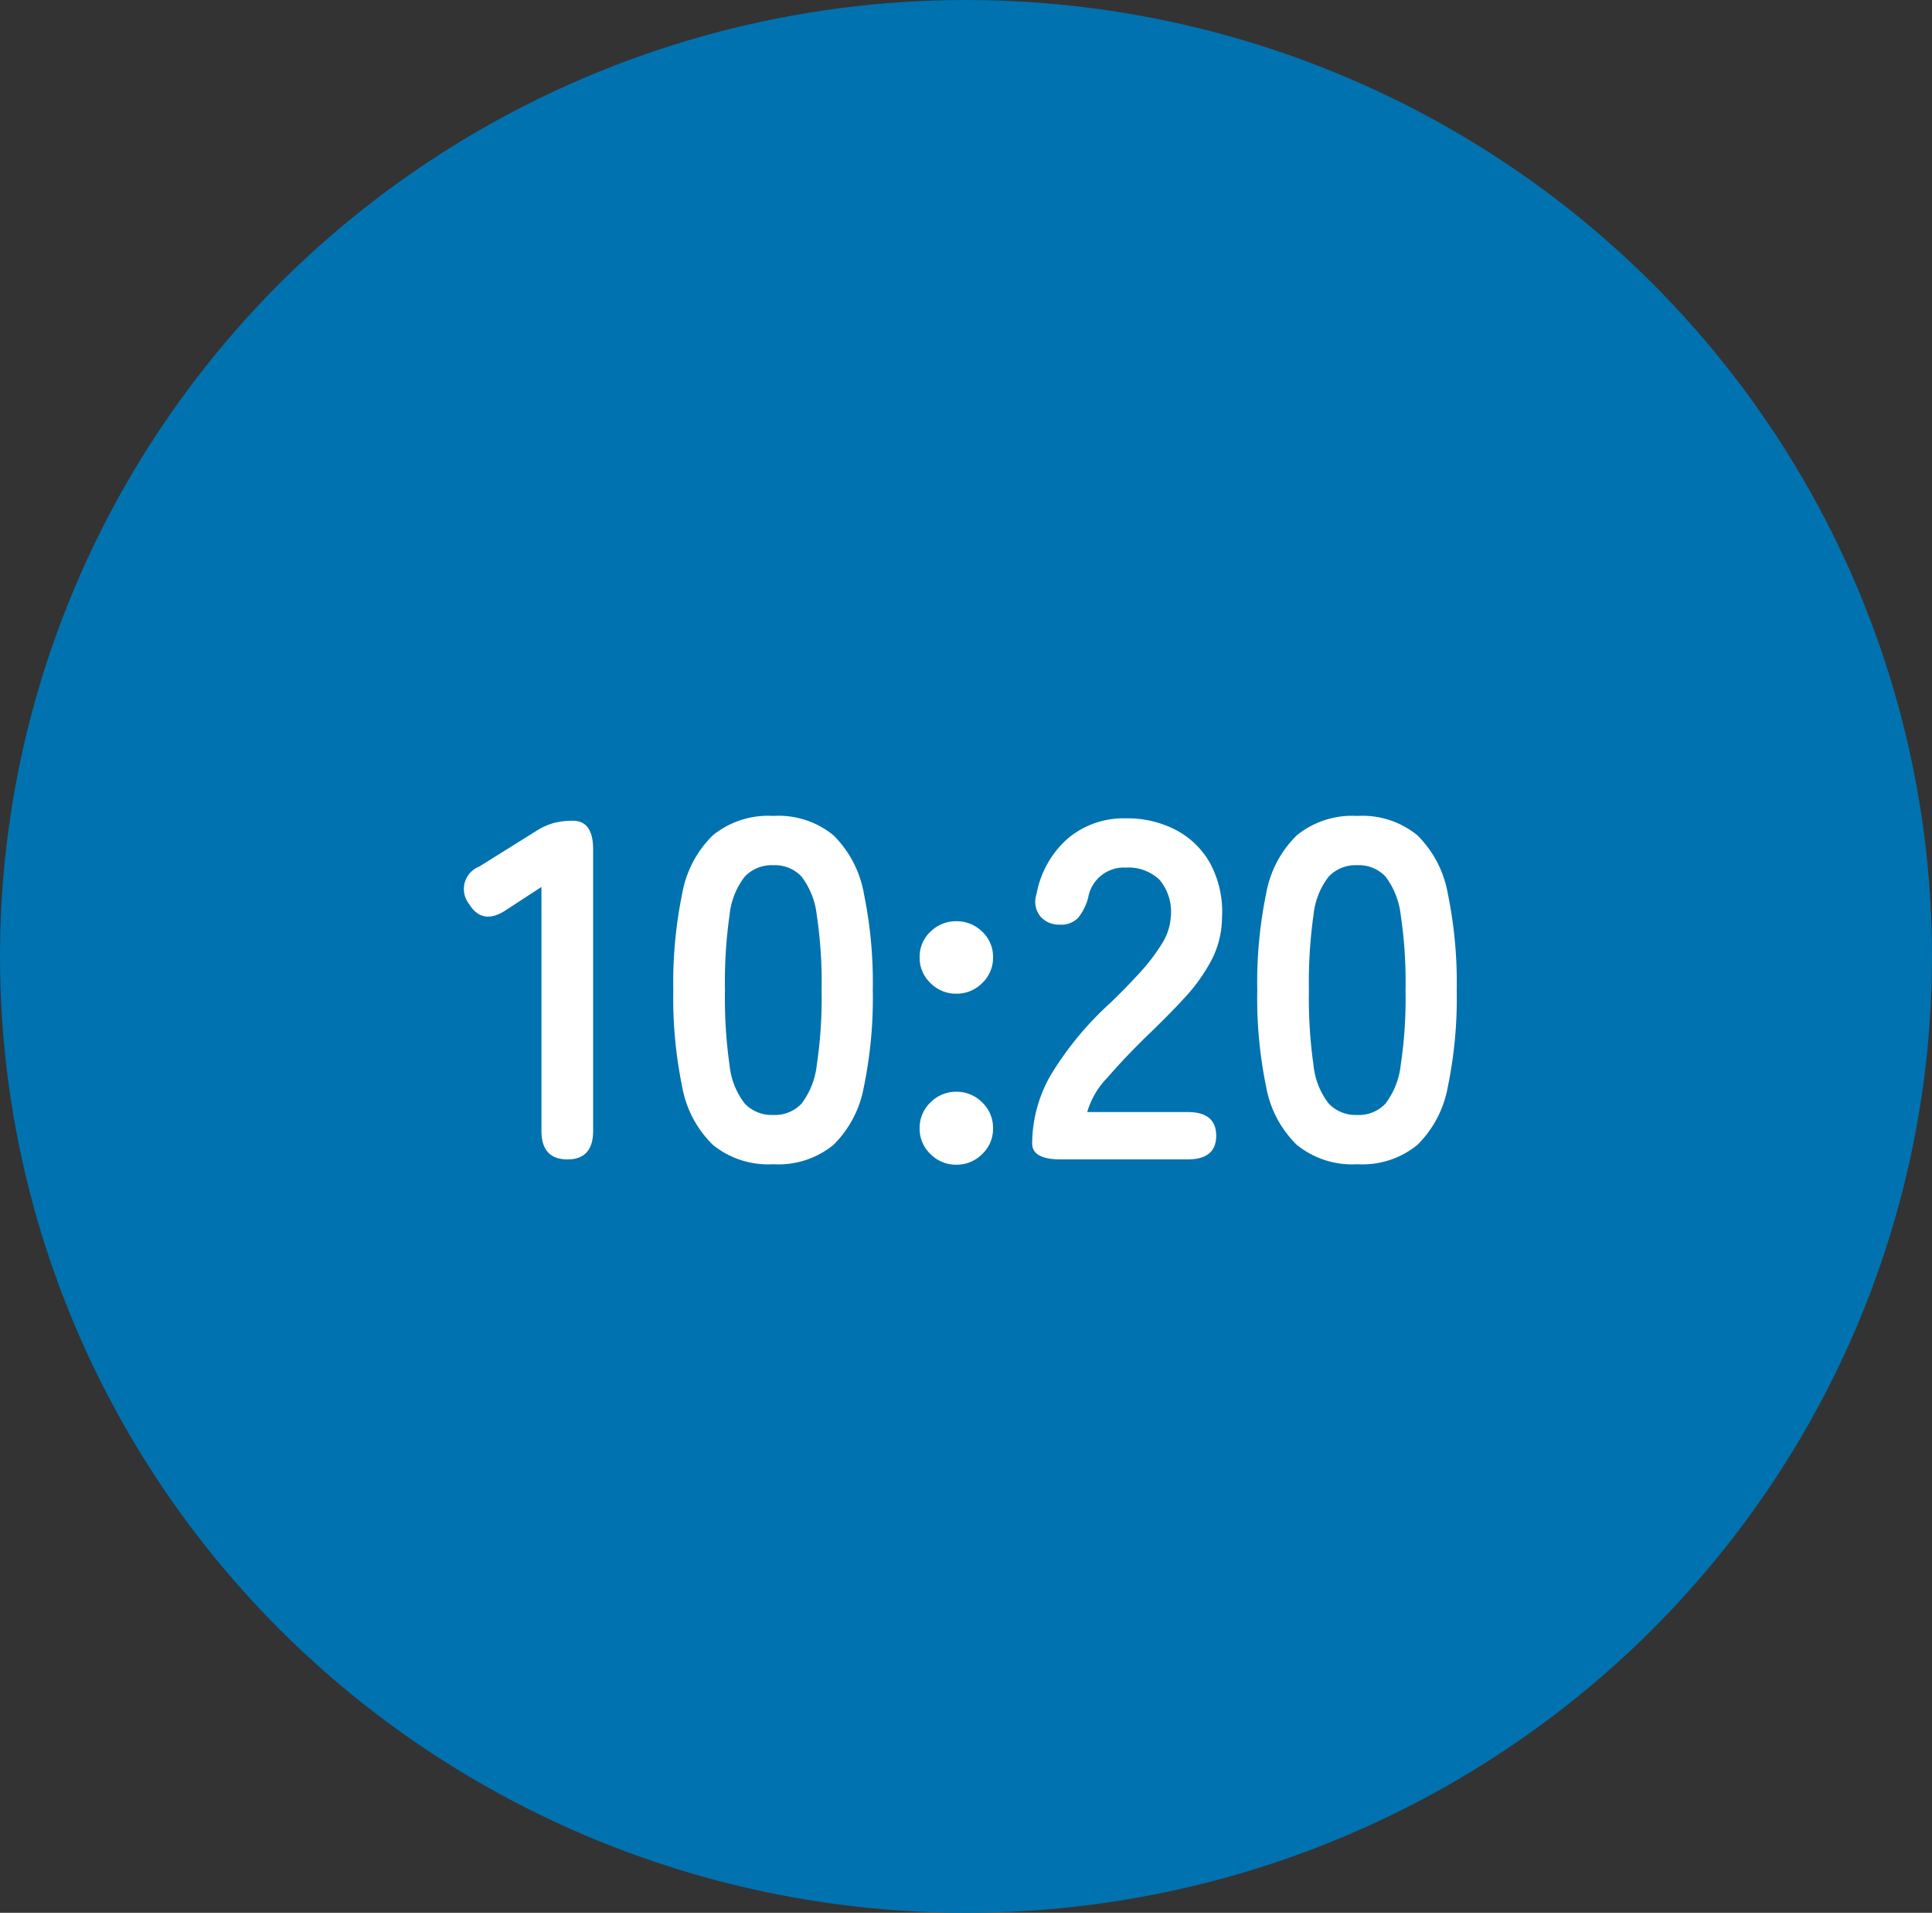
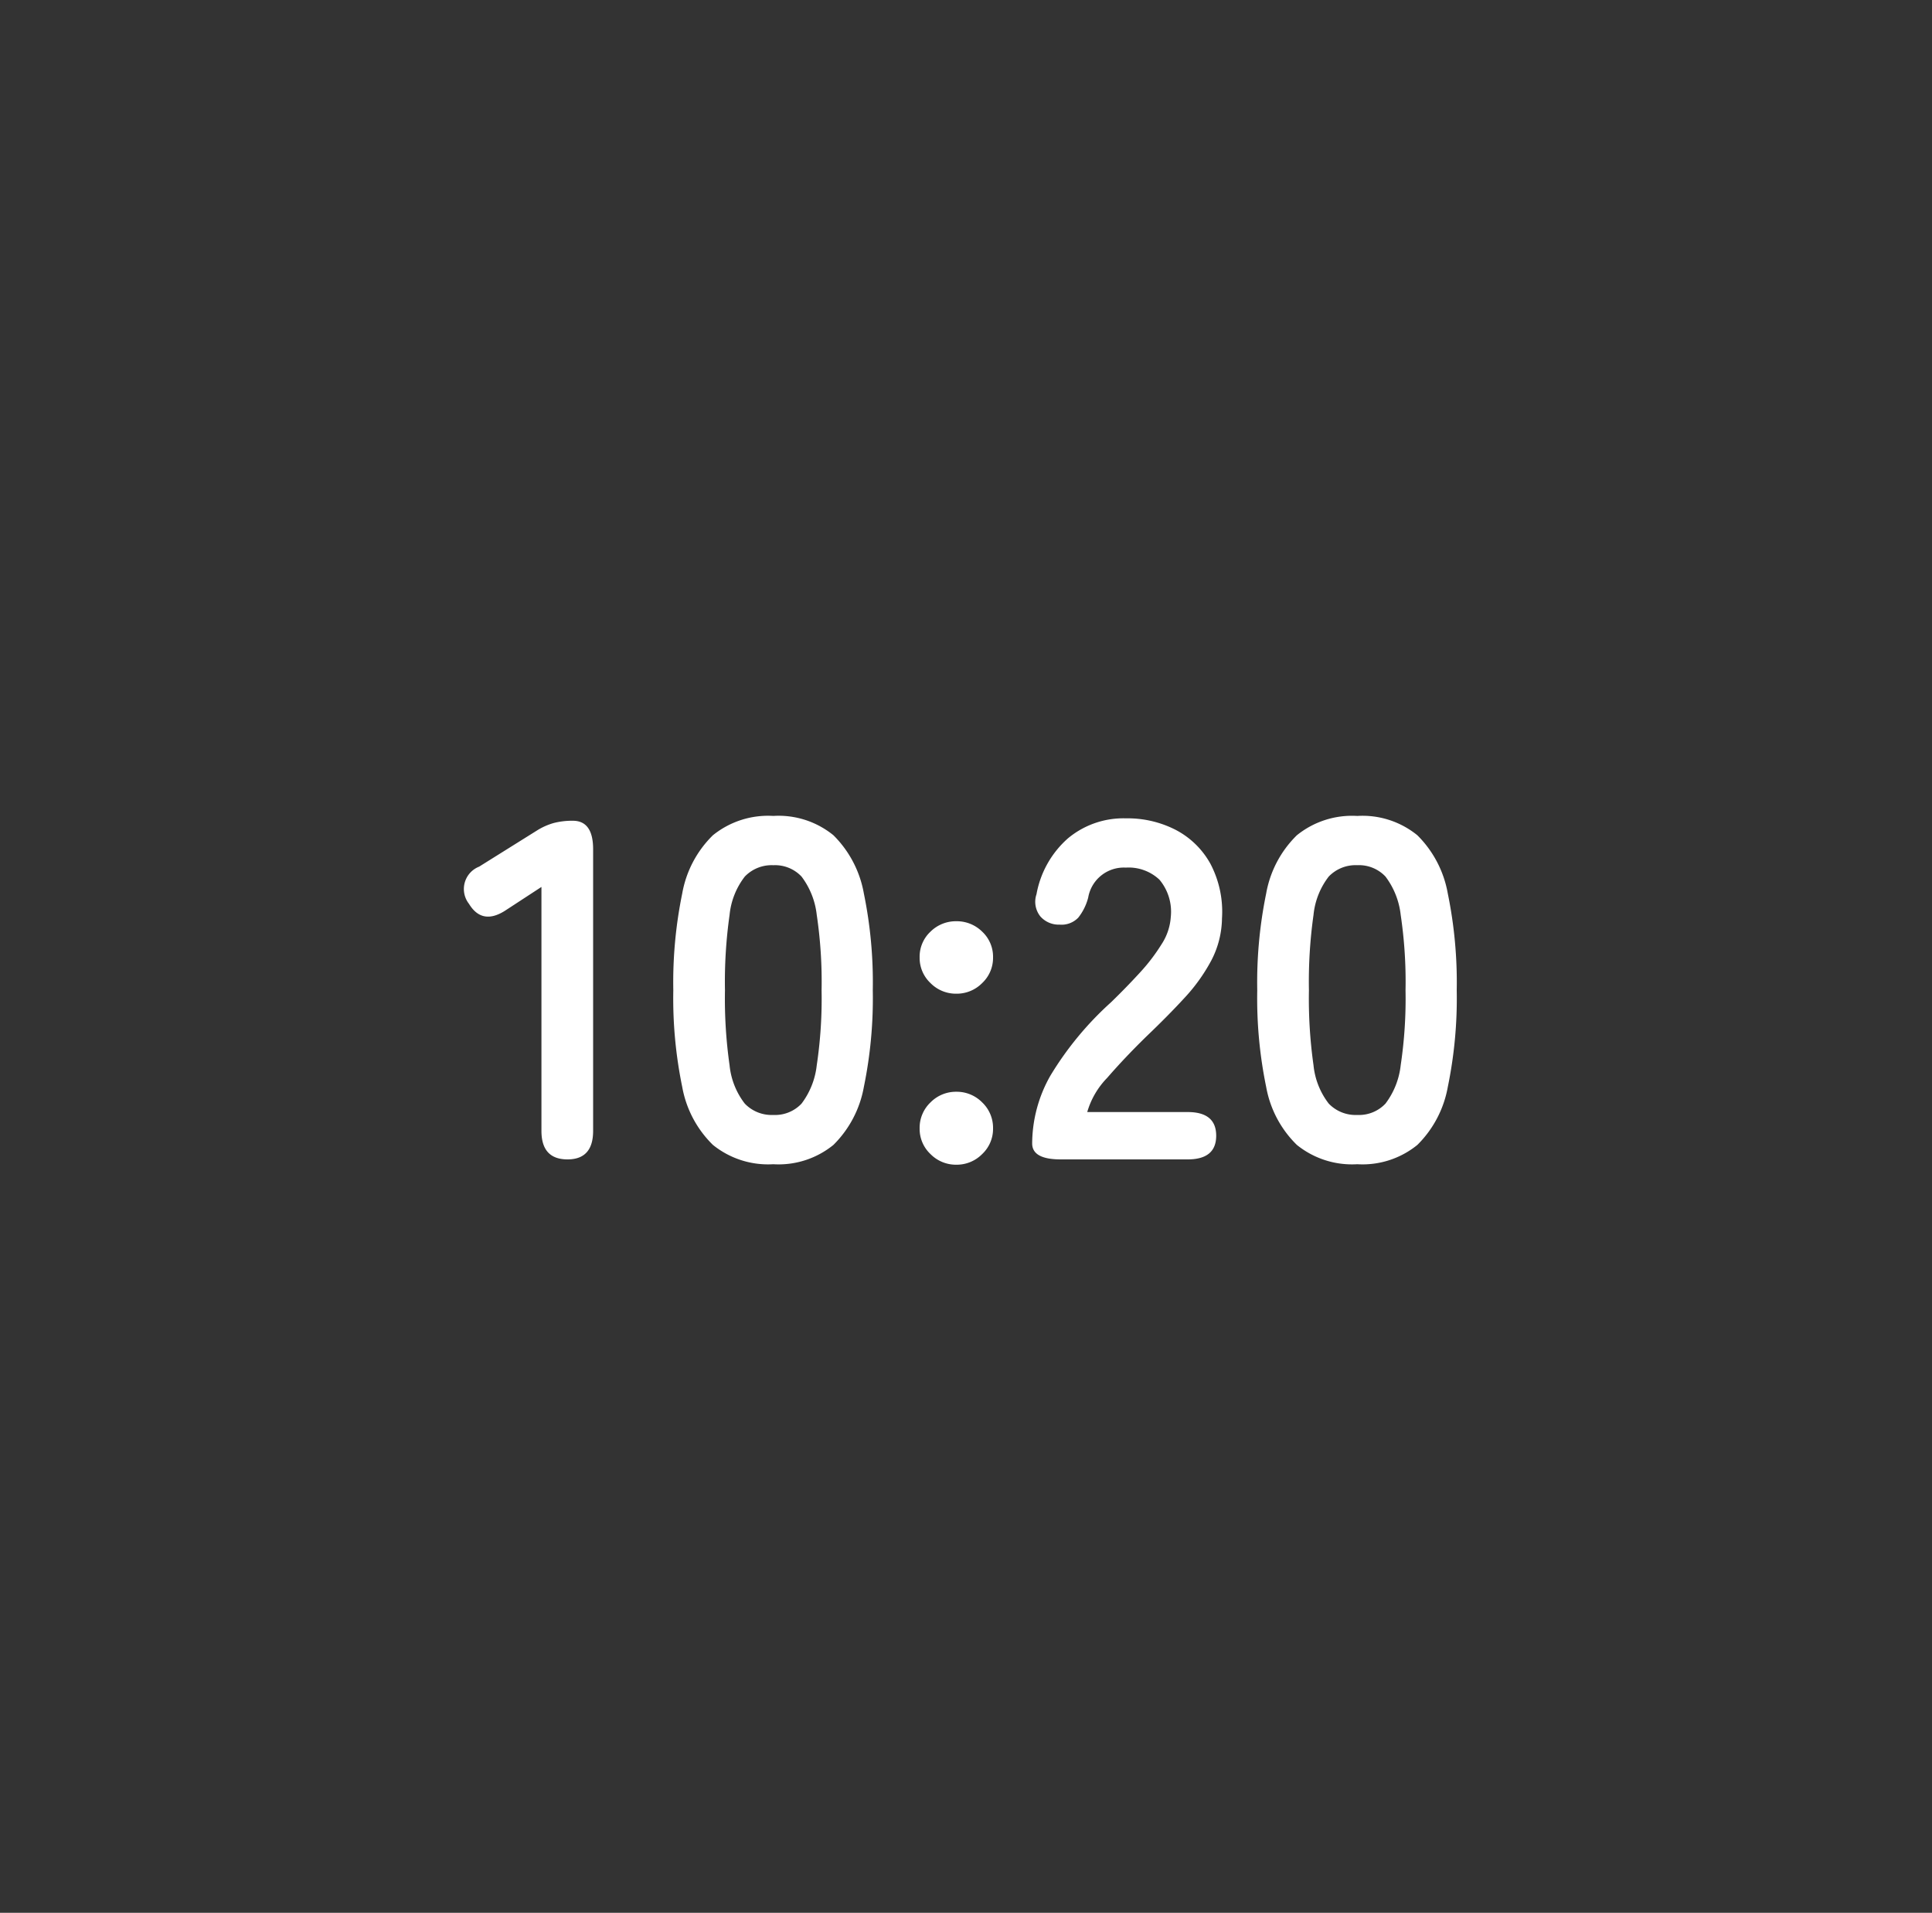
<svg xmlns="http://www.w3.org/2000/svg" width="100" height="98.99" viewBox="0 0 100 98.99">
  <rect x="0" y="0" width="100" height="98.99" fill="#333333" stroke="none" />
  <g id="グループ_1034" data-name="グループ 1034" transform="translate(-641 -2543)">
-     <ellipse id="楕円形_11" data-name="楕円形 11" cx="50" cy="49.495" rx="50" ry="49.495" transform="translate(641 2543)" fill="#0072af" />
    <path id="パス_9750" data-name="パス 9750" d="M-20.625,0q-1.35,0-1.35-1.475V-14.1l-1.8,1.175q-1.25.85-1.95-.3A1.243,1.243,0,0,1-25.2-15.15l3-1.875a3.317,3.317,0,0,1,.875-.387,3.824,3.824,0,0,1,.975-.113q1.05,0,1.05,1.475V-1.475Q-19.3,0-20.625,0Zm10.65.25a4.541,4.541,0,0,1-3.125-1,5.563,5.563,0,0,1-1.588-3,22.677,22.677,0,0,1-.462-5,22.852,22.852,0,0,1,.462-5.012A5.573,5.573,0,0,1-13.1-16.775a4.541,4.541,0,0,1,3.125-1,4.493,4.493,0,0,1,3.113,1,5.618,5.618,0,0,1,1.575,3.012A22.852,22.852,0,0,1-4.825-8.75a22.677,22.677,0,0,1-.462,5,5.609,5.609,0,0,1-1.575,3A4.493,4.493,0,0,1-9.975.25Zm0-2.55a1.884,1.884,0,0,0,1.463-.587,4.014,4.014,0,0,0,.787-1.987,23.26,23.26,0,0,0,.25-3.875,23.458,23.458,0,0,0-.25-3.9,4.014,4.014,0,0,0-.787-1.987,1.884,1.884,0,0,0-1.463-.588,1.924,1.924,0,0,0-1.475.588,3.864,3.864,0,0,0-.788,1.987,24.672,24.672,0,0,0-.238,3.9,24.463,24.463,0,0,0,.238,3.875,3.864,3.864,0,0,0,.788,1.987A1.924,1.924,0,0,0-9.975-2.3ZM-.5.275a1.848,1.848,0,0,1-1.338-.55A1.786,1.786,0,0,1-2.4-1.6a1.815,1.815,0,0,1,.563-1.35A1.848,1.848,0,0,1-.5-3.5a1.848,1.848,0,0,1,1.337.55A1.815,1.815,0,0,1,1.4-1.6,1.786,1.786,0,0,1,.837-.275,1.848,1.848,0,0,1-.5.275Zm0-8.85a1.848,1.848,0,0,1-1.338-.55A1.786,1.786,0,0,1-2.4-10.45a1.775,1.775,0,0,1,.563-1.337A1.87,1.87,0,0,1-.5-12.325a1.87,1.87,0,0,1,1.337.538A1.775,1.775,0,0,1,1.4-10.45,1.786,1.786,0,0,1,.837-9.125,1.848,1.848,0,0,1-.5-8.575ZM4.9,0Q3.425,0,3.425-.825a7.161,7.161,0,0,1,.938-3.5A16.767,16.767,0,0,1,7.5-8.125q.775-.75,1.475-1.513a9.753,9.753,0,0,0,1.15-1.5A2.936,2.936,0,0,0,10.6-12.55a2.581,2.581,0,0,0-.587-1.925A2.323,2.323,0,0,0,8.275-15.1a1.871,1.871,0,0,0-1.95,1.55,2.8,2.8,0,0,1-.513,1.038,1.2,1.2,0,0,1-.963.363,1.268,1.268,0,0,1-1-.425,1.215,1.215,0,0,1-.2-1.15,5.042,5.042,0,0,1,1.625-2.888,4.484,4.484,0,0,1,3-1.038,5.462,5.462,0,0,1,2.587.6A4.354,4.354,0,0,1,12.65-15.3a5.332,5.332,0,0,1,.6,2.825A4.835,4.835,0,0,1,12.7-10.3a9.167,9.167,0,0,1-1.387,1.938q-.862.938-1.963,1.987Q8.2-5.25,7.313-4.225A4.216,4.216,0,0,0,6.275-2.45h5.2q1.475,0,1.475,1.225T11.475,0ZM20.25.25a4.541,4.541,0,0,1-3.125-1,5.563,5.563,0,0,1-1.588-3,22.677,22.677,0,0,1-.462-5,22.852,22.852,0,0,1,.462-5.012,5.573,5.573,0,0,1,1.588-3.012,4.541,4.541,0,0,1,3.125-1,4.493,4.493,0,0,1,3.112,1,5.618,5.618,0,0,1,1.575,3.012A22.852,22.852,0,0,1,25.4-8.75a22.677,22.677,0,0,1-.462,5,5.609,5.609,0,0,1-1.575,3A4.493,4.493,0,0,1,20.25.25Zm0-2.55a1.884,1.884,0,0,0,1.462-.587A4.014,4.014,0,0,0,22.5-4.875a23.26,23.26,0,0,0,.25-3.875,23.458,23.458,0,0,0-.25-3.9,4.014,4.014,0,0,0-.788-1.987,1.884,1.884,0,0,0-1.462-.588,1.924,1.924,0,0,0-1.475.588,3.864,3.864,0,0,0-.788,1.987,24.672,24.672,0,0,0-.237,3.9,24.463,24.463,0,0,0,.237,3.875,3.864,3.864,0,0,0,.788,1.987A1.924,1.924,0,0,0,20.25-2.3Z" transform="translate(691 2603)" fill="#fff" />
  </g>
</svg>